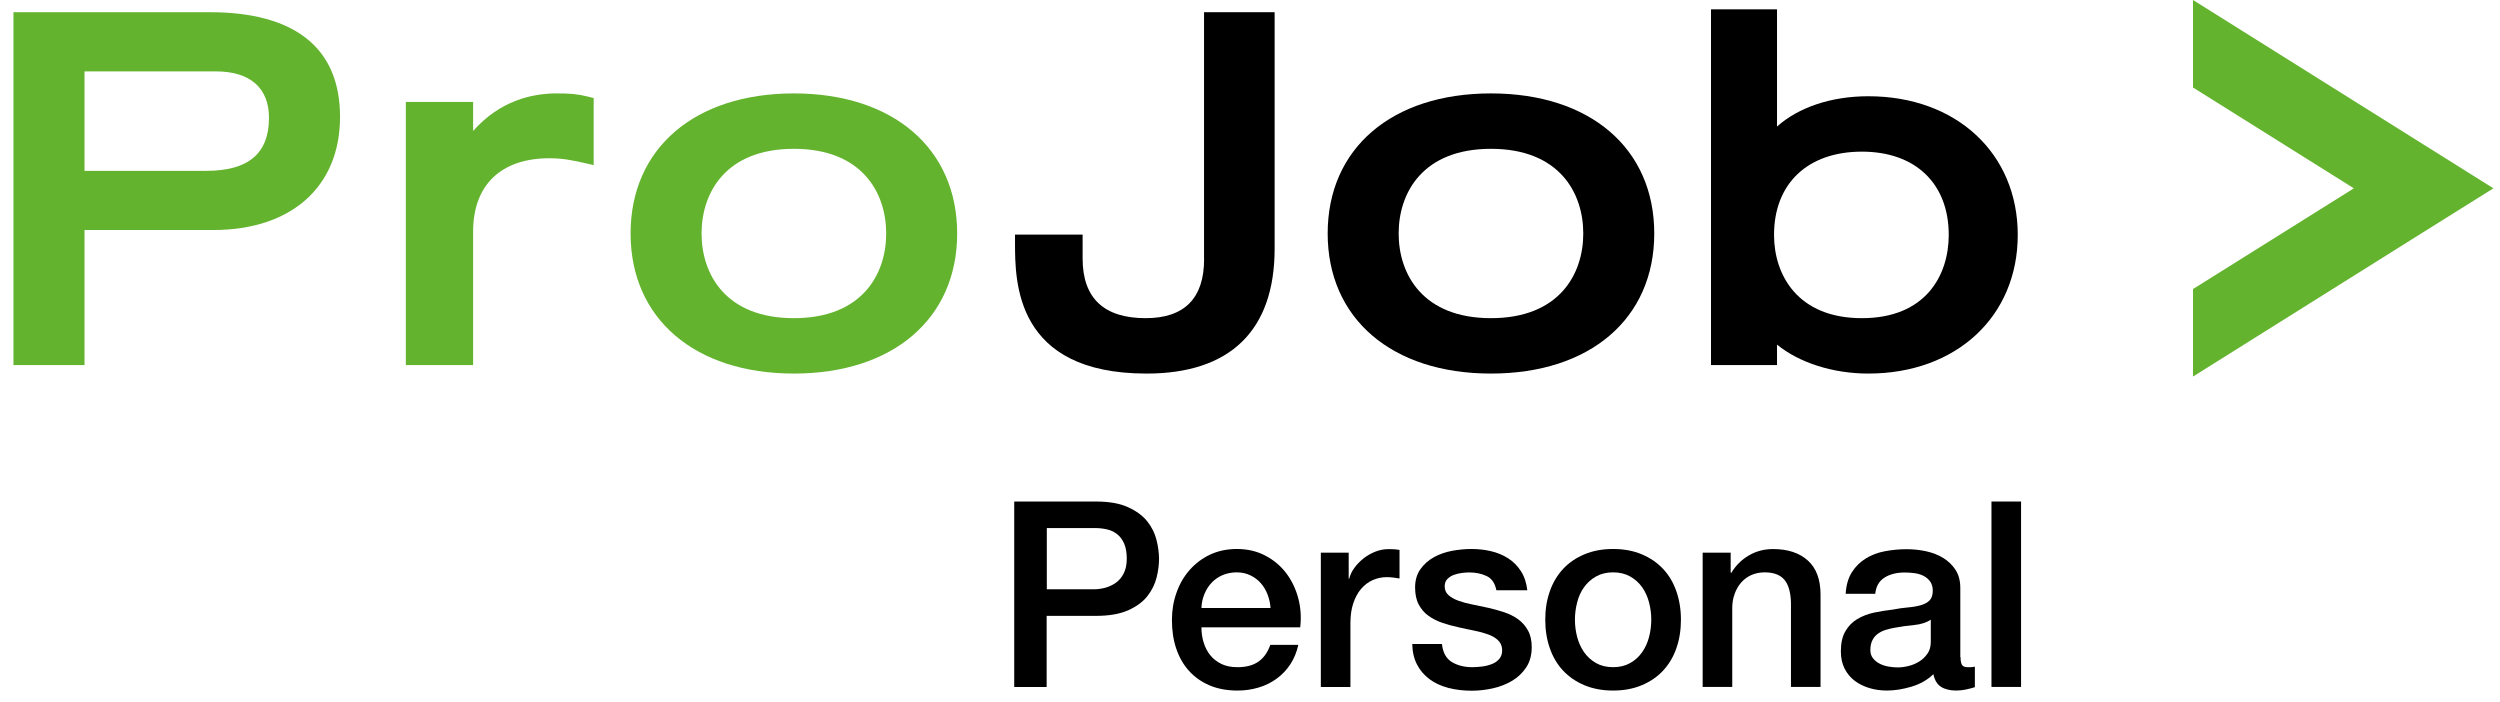
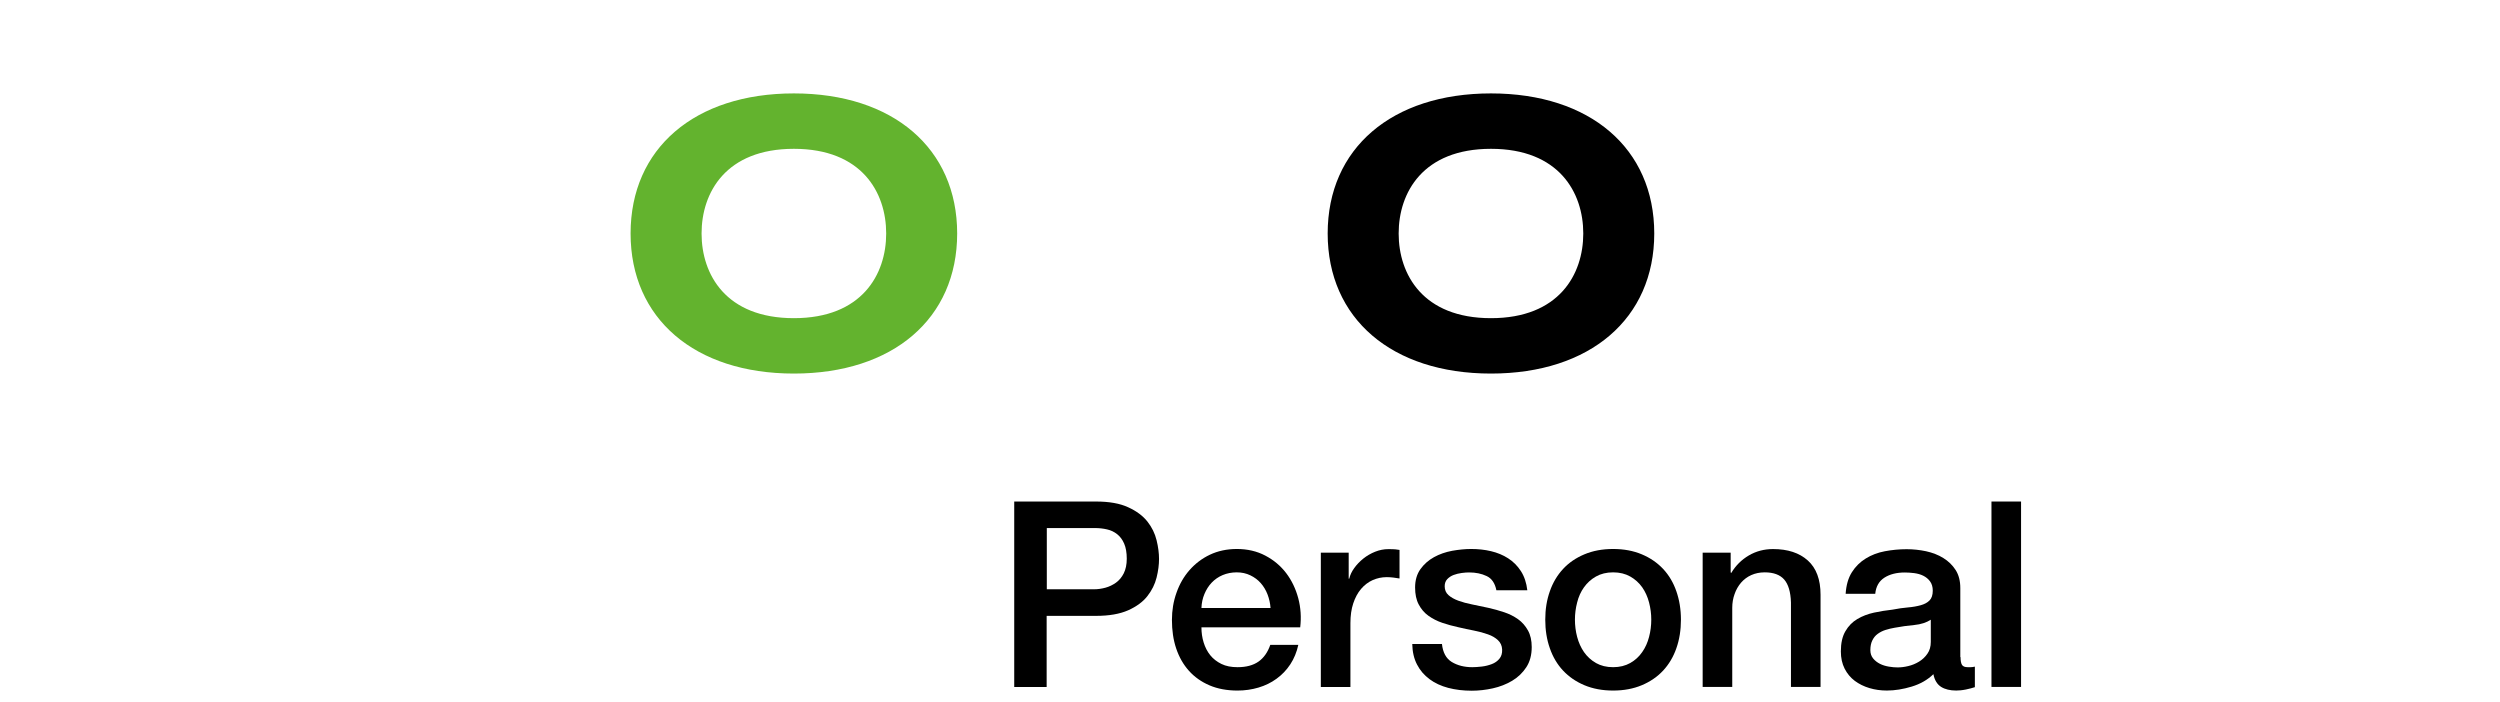
<svg xmlns="http://www.w3.org/2000/svg" id="a" data-name="Ebene_1" viewBox="0 0 317.68 89.22">
  <g>
    <path d="M128.88,63.73h10.39c1.67,0,3.04.24,4.09.73,1.06.48,1.87,1.09,2.44,1.81s.96,1.52,1.17,2.38c.21.86.31,1.65.31,2.38s-.1,1.51-.31,2.36c-.21.85-.6,1.63-1.17,2.36-.57.73-1.39,1.33-2.44,1.8-1.06.47-2.42.71-4.09.71h-6.27v9.04h-4.12v-23.56ZM133.01,74.88h6.04c.46,0,.93-.07,1.42-.2.48-.13.93-.35,1.34-.64.41-.3.74-.69.99-1.19s.38-1.12.38-1.86-.11-1.41-.33-1.91c-.22-.51-.52-.91-.89-1.2-.38-.3-.8-.5-1.29-.61-.48-.11-1-.17-1.55-.17h-6.1v7.79Z" />
    <path d="M152.67,79.73c0,.66.09,1.3.28,1.91.19.62.47,1.16.84,1.62.37.46.85.83,1.42,1.11.57.28,1.25.41,2.05.41,1.1,0,1.99-.24,2.66-.71s1.17-1.18,1.5-2.13h3.56c-.2.92-.54,1.75-1.02,2.48-.48.73-1.07,1.34-1.75,1.83-.68.5-1.45.87-2.29,1.12s-1.73.38-2.66.38c-1.34,0-2.53-.22-3.56-.66-1.03-.44-1.91-1.06-2.62-1.85s-1.25-1.74-1.62-2.84-.54-2.31-.54-3.63c0-1.21.19-2.36.58-3.45.38-1.09.93-2.05,1.65-2.87s1.58-1.48,2.59-1.96,2.16-.73,3.43-.73c1.34,0,2.55.28,3.61.84,1.07.56,1.95,1.3,2.66,2.23.7.92,1.21,1.99,1.53,3.18.32,1.2.4,2.44.25,3.71h-12.54ZM161.45,77.26c-.04-.59-.17-1.17-.38-1.72-.21-.55-.5-1.03-.86-1.44-.36-.41-.8-.74-1.32-.99-.52-.25-1.09-.38-1.73-.38s-1.26.12-1.8.35-1,.55-1.39.96c-.39.41-.69.89-.92,1.44-.23.55-.36,1.14-.38,1.78h8.78Z" />
    <path d="M167.85,70.23h3.53v3.3h.07c.11-.46.32-.91.64-1.35.32-.44.7-.84,1.15-1.2.45-.36.95-.65,1.5-.87.55-.22,1.11-.33,1.68-.33.44,0,.74.01.91.03.17.02.34.04.51.07v3.63c-.26-.04-.53-.08-.81-.12-.28-.03-.54-.05-.81-.05-.64,0-1.24.13-1.8.38-.56.25-1.05.63-1.47,1.12s-.75,1.11-.99,1.83-.36,1.56-.36,2.51v8.12h-3.76v-17.06Z" />
    <path d="M183.23,81.81c.11,1.1.53,1.87,1.25,2.31.73.44,1.59.66,2.61.66.35,0,.75-.03,1.2-.08.45-.05.87-.16,1.27-.31.4-.15.72-.38.97-.68s.37-.69.35-1.17c-.02-.48-.2-.88-.53-1.19s-.75-.56-1.27-.74c-.52-.19-1.11-.35-1.77-.48-.66-.13-1.33-.27-2.01-.43-.7-.15-1.38-.34-2.03-.56-.65-.22-1.23-.52-1.75-.89-.52-.37-.93-.85-1.24-1.44-.31-.58-.46-1.3-.46-2.16,0-.92.23-1.7.68-2.33s1.02-1.13,1.72-1.52c.69-.38,1.46-.65,2.31-.81.85-.15,1.66-.23,2.42-.23.88,0,1.72.09,2.52.28.8.19,1.53.49,2.18.91.65.42,1.19.96,1.62,1.63.43.67.7,1.48.81,2.43h-3.93c-.18-.9-.59-1.51-1.24-1.81-.65-.31-1.39-.46-2.23-.46-.26,0-.58.02-.94.07s-.7.13-1.02.25c-.32.12-.59.3-.81.53-.22.23-.33.53-.33.91,0,.46.16.84.48,1.12.32.29.74.52,1.25.71.52.19,1.11.35,1.77.48.66.13,1.34.28,2.05.43.68.15,1.35.34,2.01.56.66.22,1.25.52,1.77.89.52.37.93.85,1.25,1.42.32.57.48,1.28.48,2.11,0,1.01-.23,1.87-.69,2.57s-1.06,1.28-1.8,1.72c-.74.44-1.56.76-2.46.96-.9.2-1.79.3-2.67.3-1.08,0-2.07-.12-2.99-.36-.91-.24-1.71-.61-2.38-1.11-.67-.5-1.2-1.11-1.58-1.85-.39-.74-.59-1.61-.61-2.62h3.76Z" />
    <path d="M204.98,87.75c-1.36,0-2.58-.23-3.65-.68-1.07-.45-1.97-1.07-2.71-1.86s-1.3-1.74-1.68-2.84c-.39-1.1-.58-2.31-.58-3.63s.19-2.5.58-3.6c.38-1.1.95-2.05,1.68-2.84s1.64-1.41,2.71-1.86c1.07-.45,2.28-.68,3.65-.68s2.58.23,3.65.68c1.07.45,1.97,1.07,2.71,1.86.74.79,1.3,1.74,1.68,2.84.38,1.1.58,2.3.58,3.6s-.19,2.53-.58,3.63c-.38,1.1-.95,2.05-1.68,2.84-.74.79-1.64,1.41-2.71,1.86-1.07.45-2.28.68-3.65.68ZM204.98,84.78c.84,0,1.56-.18,2.18-.53.62-.35,1.12-.81,1.52-1.39.4-.57.69-1.22.87-1.93.19-.71.28-1.45.28-2.19s-.09-1.45-.28-2.18-.48-1.37-.87-1.93c-.4-.56-.9-1.02-1.52-1.37-.62-.35-1.34-.53-2.18-.53s-1.56.18-2.18.53c-.62.35-1.12.81-1.52,1.37-.4.56-.69,1.2-.87,1.93-.19.73-.28,1.45-.28,2.18s.09,1.48.28,2.19c.19.72.48,1.36.87,1.93.4.57.9,1.03,1.52,1.39.62.35,1.34.53,2.18.53Z" />
    <path d="M216.36,70.23h3.56v2.51l.07.07c.57-.95,1.32-1.69,2.24-2.23s1.95-.81,3.07-.81c1.87,0,3.34.48,4.42,1.45s1.62,2.42,1.62,4.36v11.71h-3.76v-10.73c-.04-1.34-.33-2.31-.86-2.92-.53-.6-1.35-.91-2.47-.91-.64,0-1.21.12-1.72.35s-.93.55-1.29.96c-.35.41-.63.89-.82,1.44-.2.55-.3,1.13-.3,1.75v10.06h-3.76v-17.06Z" />
    <path d="M249.13,83.49c0,.46.06.79.18.99.12.2.36.3.71.3h.4c.15,0,.33-.02.53-.07v2.61c-.13.04-.3.09-.51.15-.21.05-.42.1-.64.15-.22.04-.44.08-.66.1-.22.02-.41.03-.56.03-.77,0-1.41-.15-1.91-.46s-.84-.85-.99-1.62c-.75.73-1.67,1.25-2.76,1.58-1.09.33-2.14.5-3.15.5-.77,0-1.51-.1-2.21-.31-.71-.21-1.33-.52-1.87-.92-.54-.41-.97-.92-1.29-1.55-.32-.63-.48-1.36-.48-2.19,0-1.06.19-1.91.58-2.57.38-.66.89-1.18,1.52-1.55.63-.37,1.33-.64,2.11-.81.78-.17,1.57-.29,2.36-.38.68-.13,1.33-.23,1.95-.28.62-.05,1.16-.15,1.63-.28.47-.13.85-.33,1.12-.61.27-.27.41-.69.41-1.24,0-.48-.12-.88-.35-1.19-.23-.31-.52-.54-.86-.71-.34-.17-.72-.27-1.14-.33-.42-.05-.81-.08-1.19-.08-1.06,0-1.92.22-2.61.66-.68.44-1.07,1.12-1.16,2.05h-3.76c.07-1.1.33-2.01.79-2.74s1.05-1.31,1.77-1.75c.71-.44,1.52-.75,2.42-.92s1.83-.26,2.77-.26c.84,0,1.66.09,2.47.26.81.18,1.55.46,2.19.86.65.4,1.17.91,1.57,1.53.4.63.59,1.39.59,2.29v8.78ZM245.37,78.74c-.57.37-1.28.6-2.11.68-.84.08-1.67.19-2.51.35-.4.07-.78.16-1.16.28-.38.12-.7.29-.99.5-.29.21-.51.48-.68.83-.17.34-.25.75-.25,1.24,0,.42.12.77.36,1.06.24.29.53.51.87.68s.71.28,1.12.35.78.1,1.11.1c.42,0,.87-.05,1.35-.17.48-.11.94-.3,1.37-.56.43-.26.79-.6,1.07-1.01.29-.41.43-.91.43-1.5v-2.8Z" />
    <path d="M253.06,63.73h3.76v23.56h-3.76v-23.56Z" />
  </g>
-   <polygon points="307.97 18.37 278.67 0 278.67 11.12 299.11 23.93 278.67 36.73 278.67 47.85 307.97 29.48 316.84 23.93 307.97 18.37" style="fill: #63b32e;" />
-   <path d="M26.64,1.55H1.71v44.84h9.03v-17.16h16.35c9.94,0,16.12-5.51,16.12-14.38S37.33,1.55,26.64,1.55ZM34.18,14.97c0,4.54-2.61,6.74-7.99,6.74h-15.45v-12.64h16.68c4.36,0,6.76,2.1,6.76,5.9Z" style="fill: #63b32e;" />
-   <path d="M70.72,11.87c-3.07,0-7.19.9-10.6,4.78v-3.7h-8.55v33.44h8.55v-16.96c0-5.92,3.54-9.32,9.7-9.32,1.63,0,2.76.23,4.3.57l1.32.3v-8.52l-.8-.2c-1.37-.34-2.32-.39-3.93-.39Z" style="fill: #63b32e;" />
  <path d="M100.88,11.87c-12.61,0-20.75,6.99-20.75,17.8s8.15,17.8,20.75,17.8,20.75-6.99,20.75-17.8-8.15-17.8-20.75-17.8ZM100.88,40.43c-8.65,0-11.73-5.56-11.73-10.76s3.08-10.76,11.73-10.76,11.73,5.56,11.73,10.76-3.08,10.76-11.73,10.76Z" style="fill: #63b32e;" />
-   <path d="M153.01,32.91c0,4.99-2.5,7.52-7.43,7.52-5.31,0-8.01-2.55-8.01-7.58v-3.04h-8.59v1c0,4.99,0,16.66,16.72,16.66,10.64,0,16.27-5.49,16.27-15.88V1.55h-8.97v31.36Z" />
-   <path d="M237.41,12.23c-4.72,0-8.87,1.41-11.6,3.85V1.19h-8.39v45.2h8.39v-2.6c2.8,2.29,7.08,3.68,11.6,3.68,11.18,0,18.99-7.25,18.99-17.62s-7.81-17.62-18.99-17.62ZM236.59,19.27c6.81,0,11.04,4.05,11.04,10.58,0,5.11-2.9,10.58-11.04,10.58s-11.16-5.47-11.16-10.58c0-6.53,4.28-10.58,11.16-10.58Z" />
  <path d="M189.46,11.87c-12.61,0-20.75,6.99-20.75,17.8s8.15,17.8,20.75,17.8,20.75-6.99,20.75-17.8-8.15-17.8-20.75-17.8ZM189.46,40.43c-8.65,0-11.73-5.56-11.73-10.76s3.08-10.76,11.73-10.76,11.73,5.56,11.73,10.76-3.08,10.76-11.73,10.76Z" />
</svg>